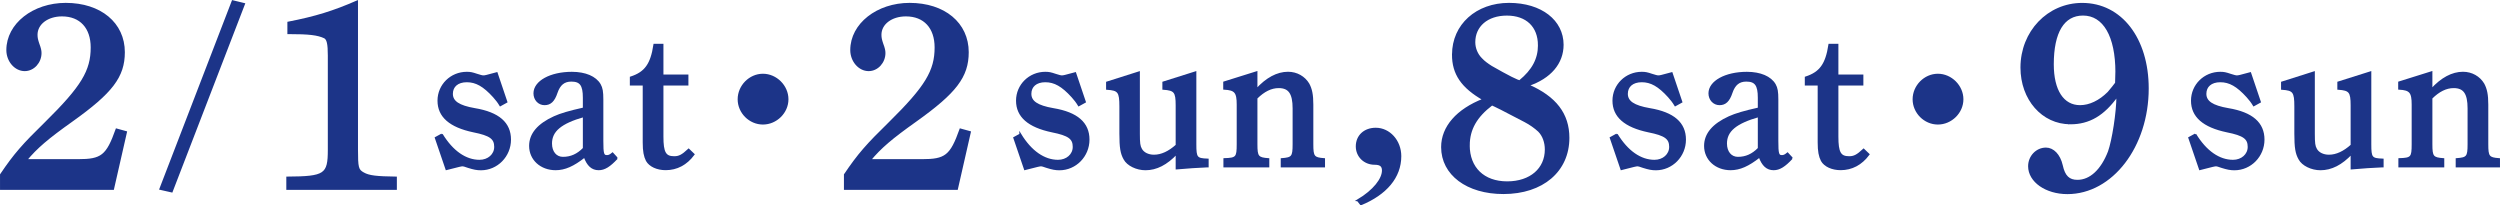
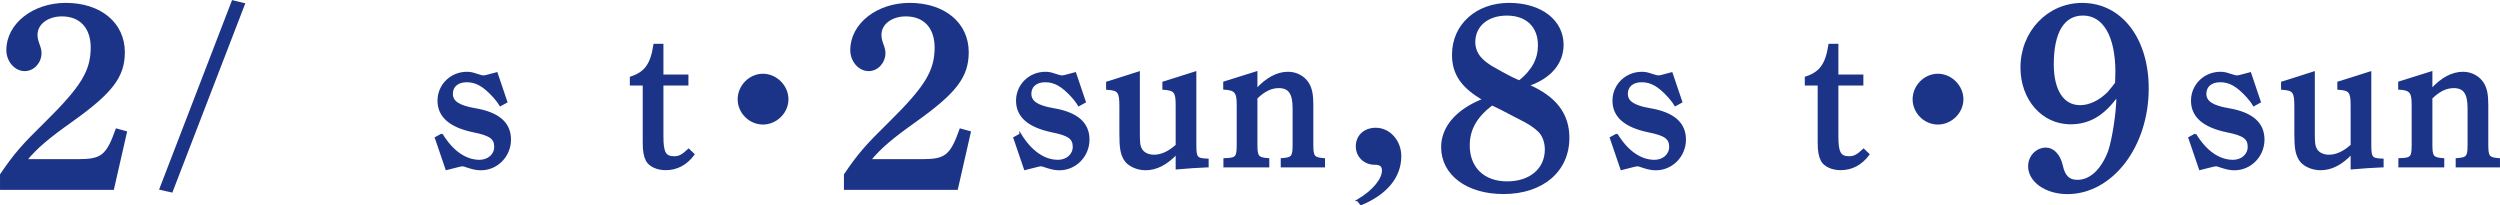
<svg xmlns="http://www.w3.org/2000/svg" id="_レイヤー_2" viewBox="0 0 656.49 53.95">
  <defs>
    <style>.cls-1{fill:#1c3488;stroke:#1c3488;stroke-miterlimit:10;stroke-width:.49px;}</style>
  </defs>
  <g id="_レイヤー_1-2">
    <path class="cls-1" d="M.25,45.86c3.61-5.35,5.83-7.85,11.73-13.61,9.58-9.44,12.08-13.61,12.08-19.79,0-5.21-2.92-8.4-7.78-8.4-3.82,0-6.67,2.15-6.67,5.07,0,.83.14,1.39.49,2.43.42,1.11.56,1.74.56,2.36,0,2.43-1.87,4.51-4.17,4.51-2.5,0-4.58-2.43-4.58-5.28C1.91,6.35,8.79,1,17.26,1c9.1,0,15.28,5.14,15.28,12.71,0,6.39-3.19,10.55-13.61,17.98-6.46,4.58-9.37,7.08-12.08,10.35h13.61c6.25,0,7.64-1.04,10.14-8.05l2.5.69-3.4,14.93H.25v-3.75Z" />
    <path class="cls-1" d="M61.09.31l3,.73-18.99,49.25-3-.68L61.09.31Z" />
-     <path class="cls-1" d="M93.76,39.12c0,4.93.14,5.55,1.67,6.39,1.46.83,3.47,1.04,8.54,1.11v2.99h-28.54v-2.99c9.93-.07,10.9-.69,10.9-7.29V14.61c0-3.12-.28-4.37-1.11-4.79-1.8-.83-4.03-1.11-9.51-1.11v-2.78c7.15-1.39,11.87-2.85,18.05-5.55v38.74Z" />
    <path class="cls-1" d="M116.02,35.29c2.76,4.53,6.25,6.92,9.89,6.92,2.34,0,4.11-1.56,4.11-3.64,0-2.24-1.25-3.18-5.67-4.06-6.2-1.3-9.22-3.96-9.22-8.07s3.33-7.34,7.44-7.34c.94,0,1.41.1,2.66.52.83.26,1.35.42,1.67.42.52,0,.62-.05,3.54-.83l2.55,7.55-1.61.89c-.57-.94-.99-1.46-1.72-2.29-2.6-2.86-4.63-4.01-7.08-4.01s-3.9,1.3-3.9,3.28c0,2.08,1.77,3.28,5.99,4.01,6.25,1.04,9.27,3.7,9.27,8.02s-3.44,7.81-7.65,7.81c-1.04,0-1.87-.16-3.33-.62-.94-.31-1.2-.42-1.46-.42-.42,0-.78.1-4.27.99l-2.81-8.23,1.61-.88Z" />
-     <path class="cls-1" d="M162,41.53c-1.93,2.08-3.28,2.92-4.79,2.92-1.72,0-2.86-1.04-3.7-3.33-2.97,2.34-5.21,3.33-7.6,3.33-3.85,0-6.72-2.6-6.72-6.14,0-3.12,2.13-5.62,6.35-7.55,1.72-.78,3.85-1.41,7.76-2.29v-2.81c0-3.33-.83-4.48-3.28-4.48-1.93,0-3.12.99-3.85,3.12-.73,2.19-1.67,3.07-3.18,3.07s-2.66-1.25-2.66-2.86c0-3.07,4.22-5.41,9.84-5.41,3.54,0,6.2,1.15,7.34,3.12.52.94.68,1.82.68,3.96v10.78c0,3.44.16,4.01,1.2,4.01.47,0,.83-.16,1.46-.68l1.14,1.25ZM153.3,30.5c-6.04,1.72-8.59,3.85-8.59,7.18,0,2.24,1.25,3.75,3.12,3.75,2.08,0,3.85-.78,5.47-2.45v-8.49Z" />
    <path class="cls-1" d="M173.97,35.86c0,4.22.68,5.41,3.07,5.41,1.3,0,2.13-.42,3.8-1.98l1.3,1.25c-1.93,2.6-4.43,3.9-7.34,3.9-2.24,0-4.16-.89-4.95-2.29-.57-1.15-.83-2.39-.83-4.79v-15.15h-3.38v-1.87c3.85-1.25,5.41-3.44,6.19-8.59h2.14v8.07h6.56v2.39h-6.56v13.64Z" />
    <path class="cls-1" d="M206.8,26.07c0,3.47-2.99,6.39-6.46,6.39s-6.39-2.92-6.39-6.39,2.92-6.46,6.39-6.46,6.46,2.99,6.46,6.46Z" />
    <path class="cls-1" d="M221.86,45.86c3.61-5.35,5.83-7.85,11.73-13.61,9.58-9.44,12.08-13.61,12.08-19.79,0-5.21-2.92-8.4-7.78-8.4-3.82,0-6.67,2.15-6.67,5.07,0,.83.14,1.39.49,2.43.42,1.11.56,1.74.56,2.36,0,2.43-1.87,4.51-4.17,4.51-2.5,0-4.58-2.43-4.58-5.28,0-6.8,6.87-12.15,15.34-12.15,9.1,0,15.28,5.14,15.28,12.71,0,6.39-3.19,10.55-13.61,17.98-6.46,4.58-9.37,7.08-12.08,10.35h13.61c6.25,0,7.64-1.04,10.14-8.05l2.5.69-3.4,14.93h-29.44v-3.75Z" />
    <path class="cls-1" d="M267.94,35.29c2.76,4.53,6.25,6.92,9.89,6.92,2.34,0,4.11-1.56,4.11-3.64,0-2.24-1.25-3.18-5.68-4.06-6.19-1.3-9.21-3.96-9.21-8.07s3.33-7.34,7.44-7.34c.94,0,1.41.1,2.65.52.83.26,1.35.42,1.67.42.52,0,.62-.05,3.54-.83l2.55,7.55-1.61.89c-.57-.94-.99-1.46-1.72-2.29-2.6-2.86-4.63-4.01-7.08-4.01s-3.9,1.3-3.9,3.28c0,2.08,1.77,3.28,5.99,4.01,6.25,1.04,9.27,3.7,9.27,8.02s-3.44,7.81-7.65,7.81c-1.04,0-1.87-.16-3.33-.62-.94-.31-1.2-.42-1.46-.42-.42,0-.78.1-4.27.99l-2.81-8.23,1.61-.88Z" />
    <path class="cls-1" d="M308.97,40.29c-2.66,2.81-5.31,4.17-8.17,4.17-2.34,0-4.69-1.15-5.52-2.71-.83-1.46-1.09-2.97-1.09-6.66v-7.13c0-3.85-.42-4.43-3.49-4.63v-1.67l8.38-2.66v16.09c0,2.55.1,3.28.57,4.11.57,1.04,1.87,1.67,3.38,1.67,1.98,0,3.96-.94,5.94-2.71v-10.52c0-3.54-.47-4.11-3.49-4.32v-1.67l8.43-2.66v18.9c0,3.59.26,3.9,3.23,4.01v1.82h-.31c-.78,0-6.4.36-7.86.52v-3.96Z" />
    <path class="cls-1" d="M329.95,23.52c2.66-2.92,5.47-4.43,8.28-4.43,2.29,0,4.27,1.15,5.36,2.97.73,1.35,1.04,2.81,1.04,5.41v10.41c0,3.28.31,3.7,3.07,3.9v1.93h-11.14v-1.93c2.81-.21,3.12-.57,3.12-3.9v-9.42c0-3.96-1.14-5.57-3.9-5.57-1.98,0-3.9.94-5.83,2.86v12.13c0,3.28.31,3.7,3.12,3.9v1.93h-11.56v-1.93c3.23-.1,3.49-.42,3.49-3.9v-10.41c0-3.28-.62-4.01-3.54-4.17v-1.67l8.49-2.66v4.53Z" />
    <path class="cls-1" d="M356.54,52.61c4.31-2.57,6.6-5.62,6.6-7.85,0-1.25-.69-1.74-2.15-1.74-2.71,0-4.72-2.01-4.72-4.58,0-2.78,2.08-4.65,5-4.65,3.54,0,6.46,3.19,6.46,7.22,0,5.55-3.82,9.93-10.35,12.64l-.83-1.04Z" />
    <path class="cls-1" d="M381.54,14.33c0-7.78,6.25-13.33,14.72-13.33s14.09,4.51,14.09,10.76c0,4.79-3.26,8.68-9.1,10.62,7.22,3.12,10.62,7.57,10.62,13.82,0,8.68-6.8,14.51-17.08,14.51-9.51,0-16.11-4.93-16.11-12.08,0-5.28,3.96-9.79,10.9-12.5-5.69-3.26-8.05-6.74-8.05-11.8ZM385.7,38.15c0,5.97,3.89,9.72,10.07,9.72s10.14-3.54,10.14-8.61c0-1.87-.62-3.68-1.8-4.86-.97-.9-2.22-1.81-3.68-2.57-5.14-2.71-8.54-4.44-8.68-4.37-4.1,3.12-6.04,6.46-6.04,10.69ZM404.1,11.9c0-5-3.19-8.05-8.4-8.05s-8.54,2.99-8.54,7.22c0,1.67.69,3.26,1.8,4.37.76.83,1.67,1.46,2.64,2.08,4.24,2.43,7.22,3.96,7.5,3.75,3.4-2.78,5-5.76,5-9.37Z" />
    <path class="cls-1" d="M424.56,35.29c2.76,4.53,6.25,6.92,9.89,6.92,2.34,0,4.11-1.56,4.11-3.64,0-2.24-1.25-3.18-5.67-4.06-6.2-1.3-9.22-3.96-9.22-8.07s3.33-7.34,7.44-7.34c.94,0,1.41.1,2.66.52.83.26,1.35.42,1.67.42.52,0,.62-.05,3.54-.83l2.55,7.55-1.61.89c-.57-.94-.99-1.46-1.72-2.29-2.6-2.86-4.63-4.01-7.08-4.01s-3.9,1.3-3.9,3.28c0,2.08,1.77,3.28,5.99,4.01,6.25,1.04,9.27,3.7,9.27,8.02s-3.44,7.81-7.65,7.81c-1.04,0-1.87-.16-3.33-.62-.94-.31-1.2-.42-1.46-.42-.42,0-.78.1-4.27.99l-2.81-8.23,1.61-.88Z" />
-     <path class="cls-1" d="M470.54,41.53c-1.93,2.08-3.28,2.92-4.79,2.92-1.72,0-2.86-1.04-3.7-3.33-2.97,2.34-5.21,3.33-7.6,3.33-3.85,0-6.72-2.6-6.72-6.14,0-3.12,2.13-5.62,6.35-7.55,1.72-.78,3.85-1.41,7.76-2.29v-2.81c0-3.33-.83-4.48-3.28-4.48-1.93,0-3.12.99-3.85,3.12-.73,2.19-1.67,3.07-3.17,3.07s-2.66-1.25-2.66-2.86c0-3.07,4.22-5.41,9.84-5.41,3.54,0,6.2,1.15,7.34,3.12.52.94.68,1.82.68,3.96v10.78c0,3.44.16,4.01,1.2,4.01.47,0,.83-.16,1.46-.68l1.15,1.25ZM461.84,30.5c-6.04,1.72-8.59,3.85-8.59,7.18,0,2.24,1.25,3.75,3.12,3.75,2.08,0,3.85-.78,5.47-2.45v-8.49Z" />
    <path class="cls-1" d="M482.51,35.86c0,4.22.68,5.41,3.07,5.41,1.3,0,2.13-.42,3.8-1.98l1.3,1.25c-1.93,2.6-4.43,3.9-7.34,3.9-2.24,0-4.17-.89-4.95-2.29-.57-1.15-.83-2.39-.83-4.79v-15.15h-3.38v-1.87c3.85-1.25,5.41-3.44,6.2-8.59h2.13v8.07h6.56v2.39h-6.56v13.64Z" />
    <path class="cls-1" d="M515.34,26.07c0,3.47-2.99,6.39-6.46,6.39s-6.39-2.92-6.39-6.39,2.92-6.46,6.39-6.46,6.46,2.99,6.46,6.46Z" />
    <path class="cls-1" d="M543.66,32.39c-7.29,0-12.85-6.32-12.85-14.65,0-9.37,7.01-16.73,15.97-16.73,10.21,0,17.22,9.17,17.22,22.22,0,15.21-9.44,27.5-21.11,27.5-5.62,0-10.07-3.12-10.07-7.08,0-2.57,2.01-4.65,4.44-4.65,1.87,0,3.54,1.67,4.17,4.44.63,2.92,1.87,4.03,4.1,4.03,3.4,0,6.39-2.78,8.26-7.64,1.04-2.92,2.22-10.28,2.22-14.72-3.61,5.07-7.43,7.29-12.36,7.29ZM555.74,18.98c0-9.51-3.26-15.14-8.75-15.14-5.14,0-7.92,4.58-7.92,13.05,0,6.87,2.64,10.97,7.15,10.97,2.5,0,5.14-1.25,7.43-3.54.56-.62,2.01-2.43,2.01-2.57l.07-2.78Z" />
    <path class="cls-1" d="M576.48,35.29c2.76,4.53,6.25,6.92,9.89,6.92,2.34,0,4.11-1.56,4.11-3.64,0-2.24-1.25-3.18-5.67-4.06-6.2-1.3-9.22-3.96-9.22-8.07s3.33-7.34,7.44-7.34c.94,0,1.41.1,2.66.52.83.26,1.35.42,1.67.42.52,0,.62-.05,3.54-.83l2.55,7.55-1.61.89c-.57-.94-.99-1.46-1.72-2.29-2.6-2.86-4.63-4.01-7.08-4.01s-3.9,1.3-3.9,3.28c0,2.08,1.77,3.28,5.99,4.01,6.25,1.04,9.27,3.7,9.27,8.02s-3.44,7.81-7.65,7.81c-1.04,0-1.87-.16-3.33-.62-.94-.31-1.2-.42-1.46-.42-.42,0-.78.1-4.27.99l-2.81-8.23,1.61-.88Z" />
    <path class="cls-1" d="M617.51,40.29c-2.65,2.81-5.31,4.17-8.17,4.17-2.34,0-4.69-1.15-5.52-2.71-.83-1.46-1.09-2.97-1.09-6.66v-7.13c0-3.85-.42-4.43-3.49-4.63v-1.67l8.38-2.66v16.09c0,2.55.1,3.28.57,4.11.57,1.04,1.87,1.67,3.38,1.67,1.98,0,3.96-.94,5.94-2.71v-10.52c0-3.54-.47-4.11-3.49-4.32v-1.67l8.43-2.66v18.9c0,3.59.26,3.9,3.23,4.01v1.82h-.31c-.78,0-6.4.36-7.86.52v-3.96Z" />
    <path class="cls-1" d="M638.49,23.52c2.66-2.92,5.47-4.43,8.28-4.43,2.29,0,4.27,1.15,5.36,2.97.73,1.35,1.04,2.81,1.04,5.41v10.41c0,3.28.31,3.7,3.07,3.9v1.93h-11.14v-1.93c2.81-.21,3.12-.57,3.12-3.9v-9.42c0-3.96-1.14-5.57-3.9-5.57-1.98,0-3.9.94-5.83,2.86v12.13c0,3.28.31,3.7,3.12,3.9v1.93h-11.56v-1.93c3.23-.1,3.49-.42,3.49-3.9v-10.41c0-3.28-.62-4.01-3.54-4.17v-1.67l8.49-2.66v4.53Z" />
  </g>
</svg>